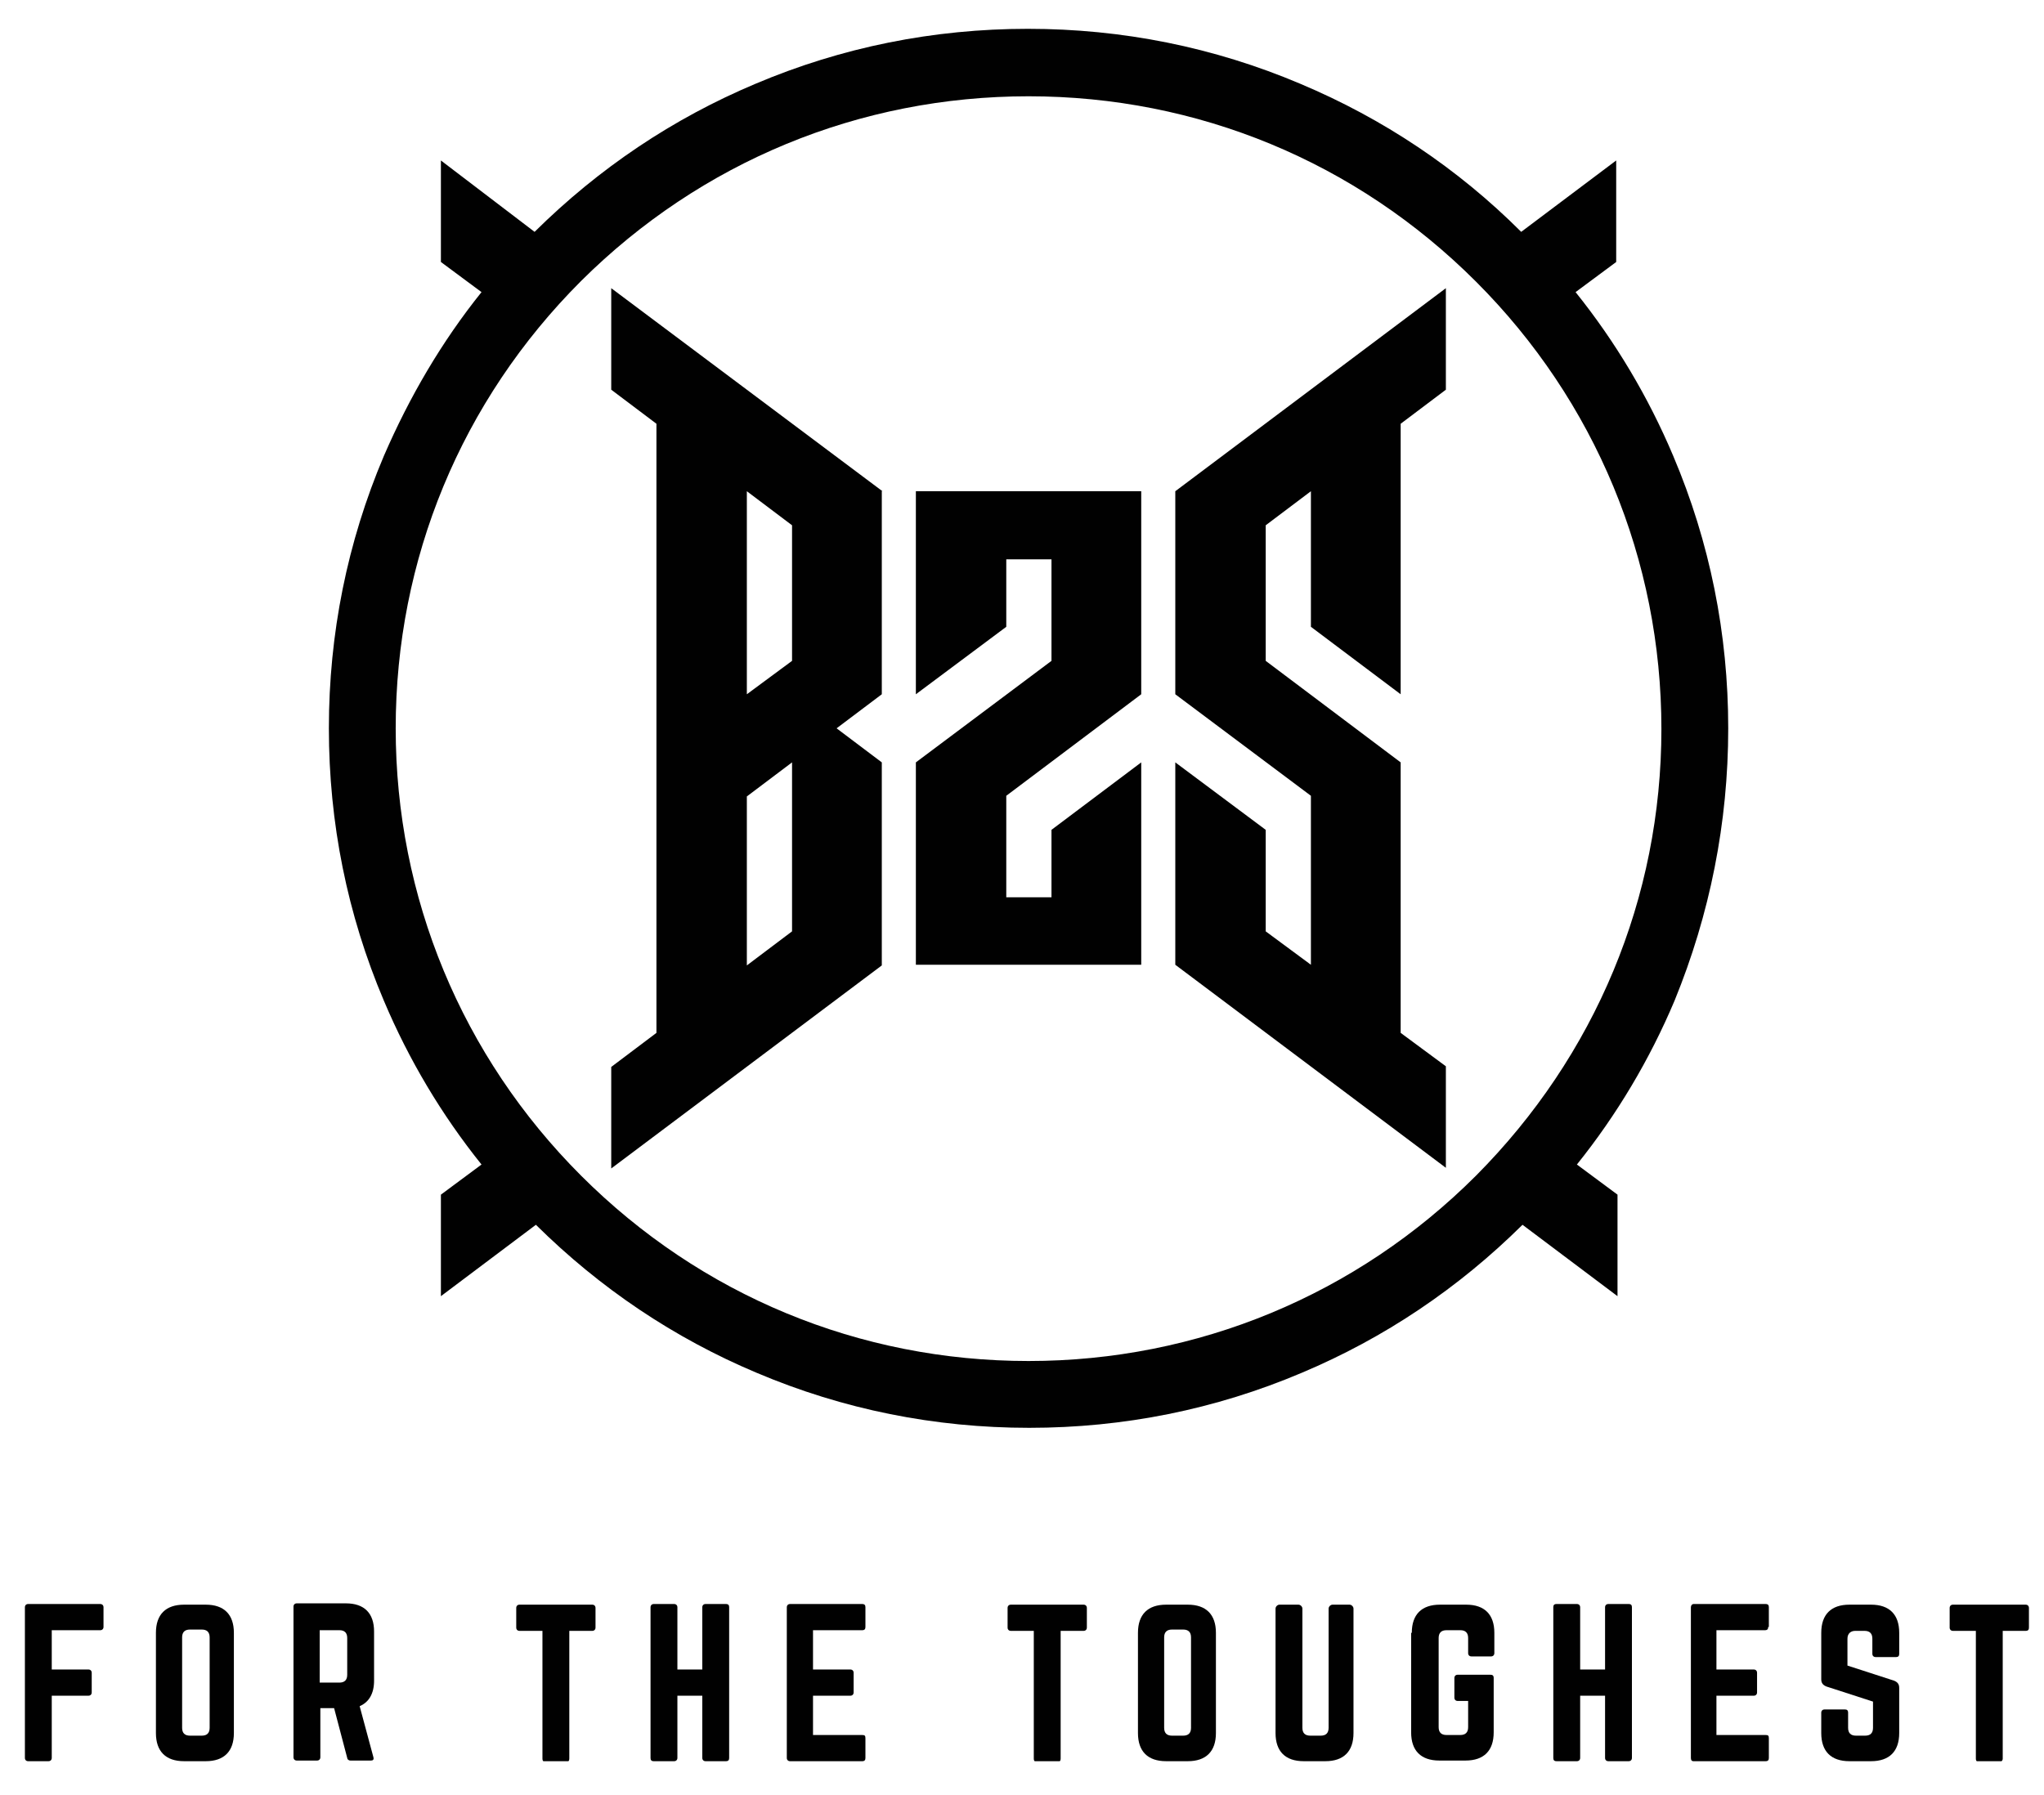
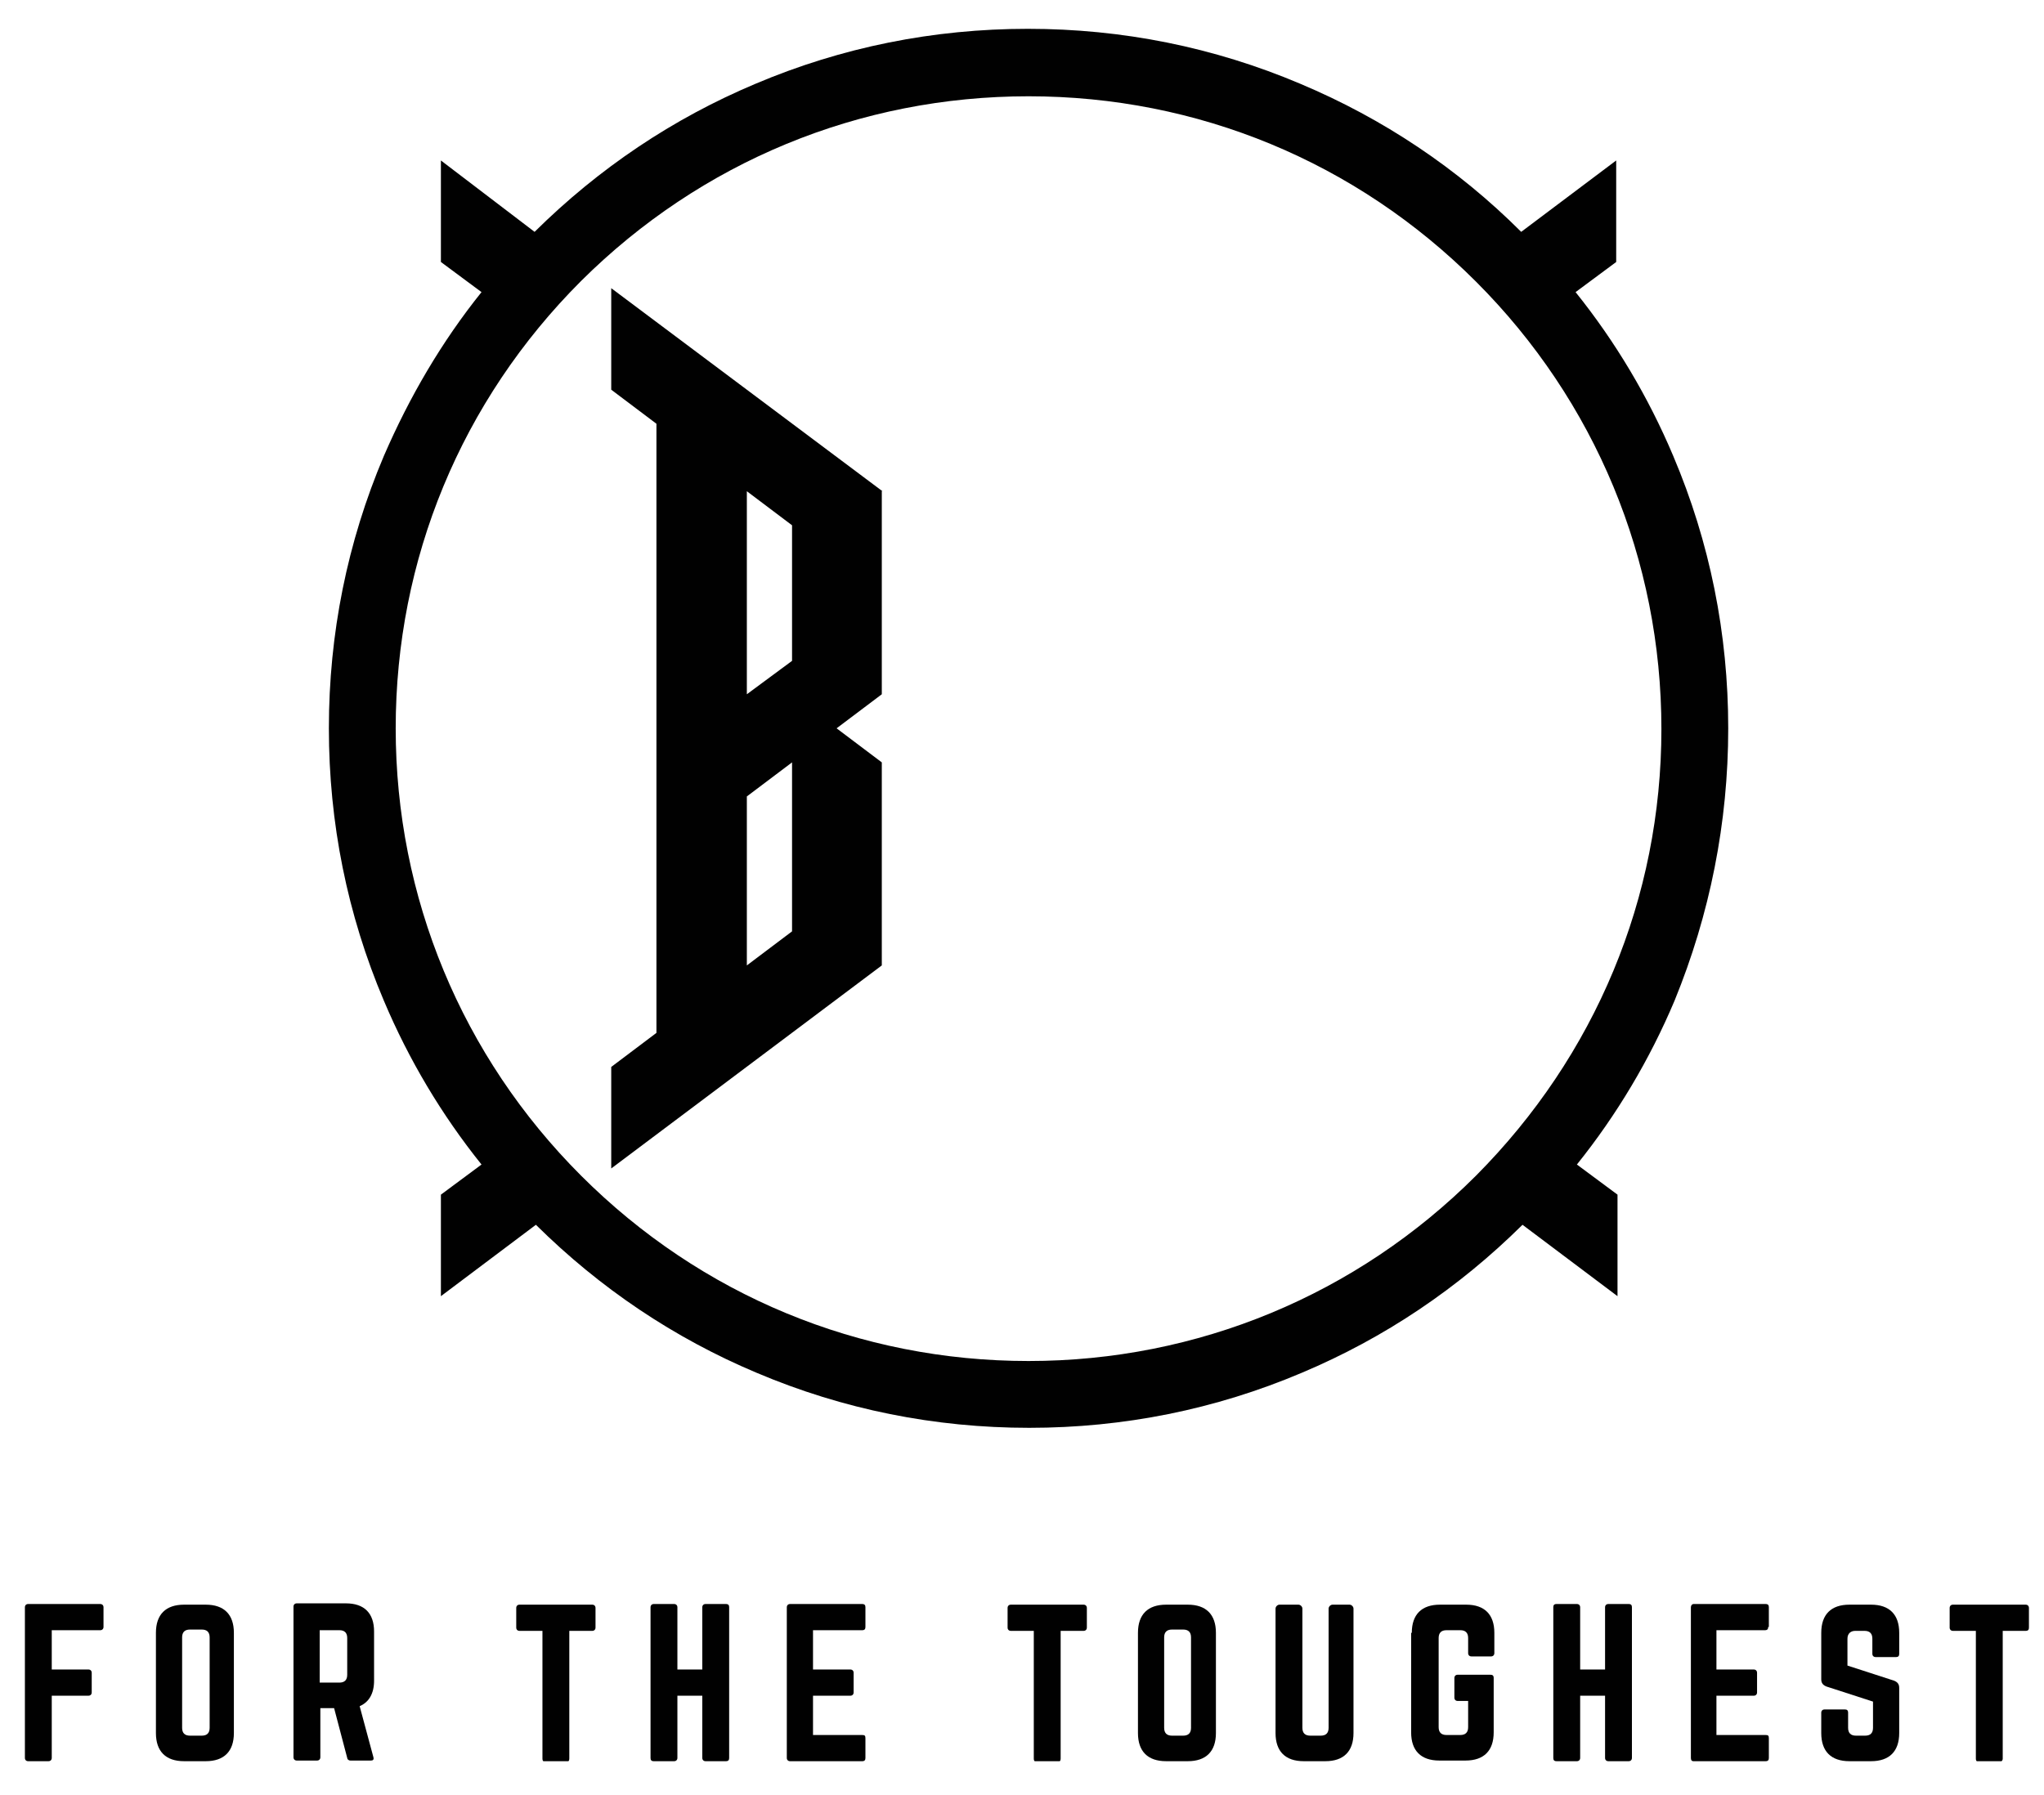
<svg xmlns="http://www.w3.org/2000/svg" xmlns:xlink="http://www.w3.org/1999/xlink" version="1.1" id="Laag_1" x="0px" y="0px" viewBox="0 0 312 274" style="enable-background:new 0 0 312 274;" xml:space="preserve">
  <style type="text/css">
	.st0{fill:#010101;}
	.st1{clip-path:url(#SVGID_2_);fill:#010101;}
</style>
  <g>
-     <polygon class="st0" points="174.2,75 139.8,75 139.8,106 153.6,95.7 153.6,85.4 160.5,85.4 160.5,100.9 139.8,116.4 139.8,147.3    174.2,147.3 174.2,116.4 160.5,126.7 160.5,137 153.6,137 153.6,121.5 174.2,106  " />
-     <polygon class="st0" points="220.7,44 179.4,75 179.4,106 200.1,121.5 200.1,147.3 193.2,142.2 193.2,126.7 179.4,116.4    179.4,147.3 220.7,178.3 220.7,162.8 213.8,157.7 213.8,116.4 193.2,100.9 193.2,80.2 200.1,75 200.1,95.7 213.8,106 213.8,64.7    220.7,59.5  " />
    <path class="st0" d="M134.7,75L93.3,44v15.5l6.9,5.2v93l-6.9,5.2v15.5l41.3-31v-31l-6.9-5.2l6.9-5.2V75z M120.9,142.2l-6.9,5.2   v-25.8l6.9-5.2V142.2z M120.9,100.9L114,106V75l6.9,5.2V100.9z" />
  </g>
  <g>
    <defs>
      <rect id="SVGID_1_" x="3.8" y="4.4" width="305.9" height="264.5" />
    </defs>
    <clipPath id="SVGID_2_">
      <use xlink:href="#SVGID_1_" style="overflow:visible;" />
    </clipPath>
    <path class="st1" d="M263.8,111.2c0-14.4-2.8-28.4-8.4-41.6c-3.8-9-8.8-17.4-14.9-25l6.2-4.6V24.5l-14.5,10.9   c-9.7-9.7-21.1-17.3-33.7-22.6c-13.2-5.6-27.2-8.4-41.6-8.4c-14.4,0-28.4,2.8-41.6,8.4c-12.6,5.3-23.9,12.9-33.7,22.6L67.3,24.5V40   l6.2,4.6c-6.1,7.6-11,16-14.9,25c-5.6,13.2-8.4,27.2-8.4,41.6c0,14.4,2.8,28.4,8.4,41.6c3.8,9,8.8,17.4,14.9,25l-6.2,4.6v15.5   L81.8,187c9.8,9.7,21.1,17.3,33.7,22.6c13.2,5.6,27.2,8.4,41.6,8.4c14.4,0,28.4-2.8,41.6-8.4c12.6-5.3,23.9-12.9,33.7-22.6   l14.5,10.9v-15.5l-6.2-4.6c6.1-7.6,11.1-16,14.9-25C261,139.6,263.8,125.6,263.8,111.2 M225.3,179.5   c-18.2,18.2-42.5,28.3-68.3,28.3c-25.8,0-50-10-68.3-28.3c-18.2-18.2-28.3-42.5-28.3-68.3s10-50,28.3-68.3   C107,24.7,131.2,14.7,157,14.7c25.8,0,50,10,68.3,28.3c18.2,18.2,28.3,42.5,28.3,68.3S243.5,161.2,225.3,179.5" />
    <path class="st1" d="M15.8,248.4c0,0.3-0.2,0.5-0.5,0.5H7.9v6h5.6c0.3,0,0.5,0.2,0.5,0.5v3c0,0.3-0.2,0.5-0.5,0.5H7.9v9.5   c0,0.3-0.2,0.5-0.5,0.5H4.3c-0.3,0-0.5-0.2-0.5-0.5v-23c0-0.3,0.2-0.5,0.5-0.5h11c0.3,0,0.5,0.2,0.5,0.5V248.4z" />
    <path class="st1" d="M23.8,249.3c0-2.8,1.5-4.3,4.3-4.3h3.3c2.8,0,4.3,1.5,4.3,4.3v15.3c0,2.8-1.5,4.3-4.3,4.3h-3.3   c-2.8,0-4.3-1.5-4.3-4.3V249.3z M30.8,265c0.8,0,1.2-0.4,1.2-1.2V250c0-0.8-0.4-1.2-1.2-1.2H29c-0.8,0-1.2,0.4-1.2,1.2v13.8   c0,0.8,0.4,1.2,1.2,1.2H30.8z" />
    <path class="st1" d="M57.1,256.6c0,2-0.8,3.3-2.2,3.9l2.1,7.8c0.1,0.4-0.1,0.5-0.4,0.5h-3.1c-0.3,0-0.5-0.2-0.5-0.4l-2-7.6h-2.1   v7.5c0,0.3-0.2,0.5-0.5,0.5h-3.1c-0.3,0-0.5-0.2-0.5-0.5v-23c0-0.3,0.2-0.5,0.5-0.5h7.5c2.8,0,4.3,1.5,4.3,4.3V256.6z M51.8,256.9   c0.8,0,1.2-0.4,1.2-1.2v-5.6c0-0.8-0.4-1.2-1.2-1.2h-3v8H51.8z" />
    <path class="st1" d="M90.4,245c0.3,0,0.5,0.2,0.5,0.5v3c0,0.3-0.2,0.5-0.5,0.5h-3.5v19.5c0,0.3-0.1,0.5-0.5,0.5h-3.1   c-0.3,0-0.5-0.1-0.5-0.5v-19.5h-3.5c-0.3,0-0.5-0.2-0.5-0.5v-3c0-0.3,0.2-0.5,0.5-0.5H90.4z" />
    <path class="st1" d="M107.2,245.4c0-0.3,0.2-0.5,0.5-0.5h3.1c0.4,0,0.5,0.2,0.5,0.5v23c0,0.3-0.1,0.5-0.5,0.5h-3.1   c-0.3,0-0.5-0.2-0.5-0.5v-9.5h-3.8v9.5c0,0.3-0.2,0.5-0.5,0.5h-3.1c-0.4,0-0.5-0.2-0.5-0.5v-23c0-0.3,0.2-0.5,0.5-0.5h3.1   c0.3,0,0.5,0.2,0.5,0.5v9.5h3.8V245.4z" />
    <path class="st1" d="M132.1,248.4c0,0.3-0.1,0.5-0.5,0.5h-7.5v6h5.7c0.3,0,0.5,0.2,0.5,0.5v3c0,0.3-0.2,0.5-0.5,0.5h-5.7v6h7.5   c0.4,0,0.5,0.1,0.5,0.5v3c0,0.3-0.1,0.5-0.5,0.5h-11c-0.3,0-0.5-0.2-0.5-0.5v-23c0-0.3,0.2-0.5,0.5-0.5h11c0.4,0,0.5,0.2,0.5,0.5   V248.4z" />
    <path class="st1" d="M165.4,245c0.3,0,0.5,0.2,0.5,0.5v3c0,0.3-0.2,0.5-0.5,0.5h-3.5v19.5c0,0.3-0.1,0.5-0.5,0.5h-3.1   c-0.3,0-0.5-0.1-0.5-0.5v-19.5h-3.5c-0.3,0-0.5-0.2-0.5-0.5v-3c0-0.3,0.2-0.5,0.5-0.5H165.4z" />
    <path class="st1" d="M173.7,249.3c0-2.8,1.5-4.3,4.3-4.3h3.3c2.8,0,4.3,1.5,4.3,4.3v15.3c0,2.8-1.5,4.3-4.3,4.3H178   c-2.8,0-4.3-1.5-4.3-4.3V249.3z M180.6,265c0.8,0,1.2-0.4,1.2-1.2V250c0-0.8-0.4-1.2-1.2-1.2h-1.7c-0.8,0-1.2,0.4-1.2,1.2v13.8   c0,0.8,0.4,1.2,1.2,1.2H180.6z" />
    <path class="st1" d="M206,245c0.3,0,0.6,0.3,0.6,0.6v19c0,2.8-1.5,4.3-4.3,4.3h-3.3c-2.8,0-4.3-1.5-4.3-4.3v-19   c0-0.3,0.3-0.6,0.6-0.6h2.9c0.3,0,0.6,0.3,0.6,0.6v18.2c0,0.8,0.4,1.2,1.2,1.2h1.6c0.8,0,1.2-0.4,1.2-1.2v-18.2   c0-0.3,0.3-0.6,0.6-0.6H206z" />
    <path class="st1" d="M215.5,249.3c0-2.8,1.5-4.3,4.3-4.3h4c2.8,0,4.3,1.5,4.3,4.3v3.1c0,0.3-0.2,0.5-0.5,0.5h-3   c-0.3,0-0.5-0.2-0.5-0.5v-2.3c0-0.8-0.4-1.2-1.2-1.2h-2.1c-0.8,0-1.2,0.4-1.2,1.2v13.6c0,0.8,0.4,1.2,1.2,1.2h2.1   c0.8,0,1.2-0.4,1.2-1.2v-4h-1.6c-0.3,0-0.5-0.2-0.5-0.5v-3c0-0.3,0.2-0.5,0.5-0.5h5c0.3,0,0.5,0.1,0.5,0.5v8.3   c0,2.8-1.5,4.3-4.3,4.3h-4c-2.8,0-4.3-1.5-4.3-4.3V249.3z" />
    <path class="st1" d="M245,245.4c0-0.3,0.2-0.5,0.5-0.5h3.1c0.4,0,0.5,0.2,0.5,0.5v23c0,0.3-0.2,0.5-0.5,0.5h-3.1   c-0.3,0-0.5-0.2-0.5-0.5v-9.5h-3.8v9.5c0,0.3-0.2,0.5-0.5,0.5h-3.1c-0.4,0-0.5-0.2-0.5-0.5v-23c0-0.3,0.1-0.5,0.5-0.5h3.1   c0.3,0,0.5,0.2,0.5,0.5v9.5h3.8V245.4z" />
    <path class="st1" d="M269.9,248.4c0,0.3-0.1,0.5-0.5,0.5H262v6h5.7c0.3,0,0.5,0.2,0.5,0.5v3c0,0.3-0.2,0.5-0.5,0.5H262v6h7.5   c0.4,0,0.5,0.1,0.5,0.5v3c0,0.3-0.1,0.5-0.5,0.5h-11c-0.3,0-0.4-0.2-0.4-0.5v-23c0-0.3,0.2-0.5,0.4-0.5h11c0.4,0,0.5,0.2,0.5,0.5   V248.4z" />
    <path class="st1" d="M285.6,245c2.8,0,4.3,1.5,4.3,4.3v3.2c0,0.3-0.1,0.5-0.5,0.5h-3.1c-0.3,0-0.5-0.2-0.5-0.5v-2.3   c0-0.8-0.4-1.2-1.2-1.2h-1.4c-0.7,0-1.2,0.4-1.2,1.2v4.1l7.1,2.3c0.5,0.2,0.8,0.5,0.8,1.1v6.9c0,2.8-1.5,4.3-4.3,4.3h-3.3   c-2.8,0-4.3-1.5-4.3-4.3v-3.1c0-0.3,0.2-0.5,0.5-0.5h3.1c0.3,0,0.5,0.1,0.5,0.5v2.3c0,0.8,0.4,1.2,1.2,1.2h1.4   c0.8,0,1.2-0.4,1.2-1.2v-4l-7.1-2.3c-0.5-0.2-0.8-0.5-0.8-1.1v-7.1c0-2.8,1.5-4.3,4.3-4.3H285.6z" />
    <path class="st1" d="M309.2,245c0.3,0,0.5,0.2,0.5,0.5v3c0,0.3-0.1,0.5-0.5,0.5h-3.5v19.5c0,0.3-0.2,0.5-0.5,0.5h-3.1   c-0.3,0-0.5-0.1-0.5-0.5v-19.5h-3.5c-0.3,0-0.5-0.2-0.5-0.5v-3c0-0.3,0.2-0.5,0.5-0.5H309.2z" />
  </g>
</svg>